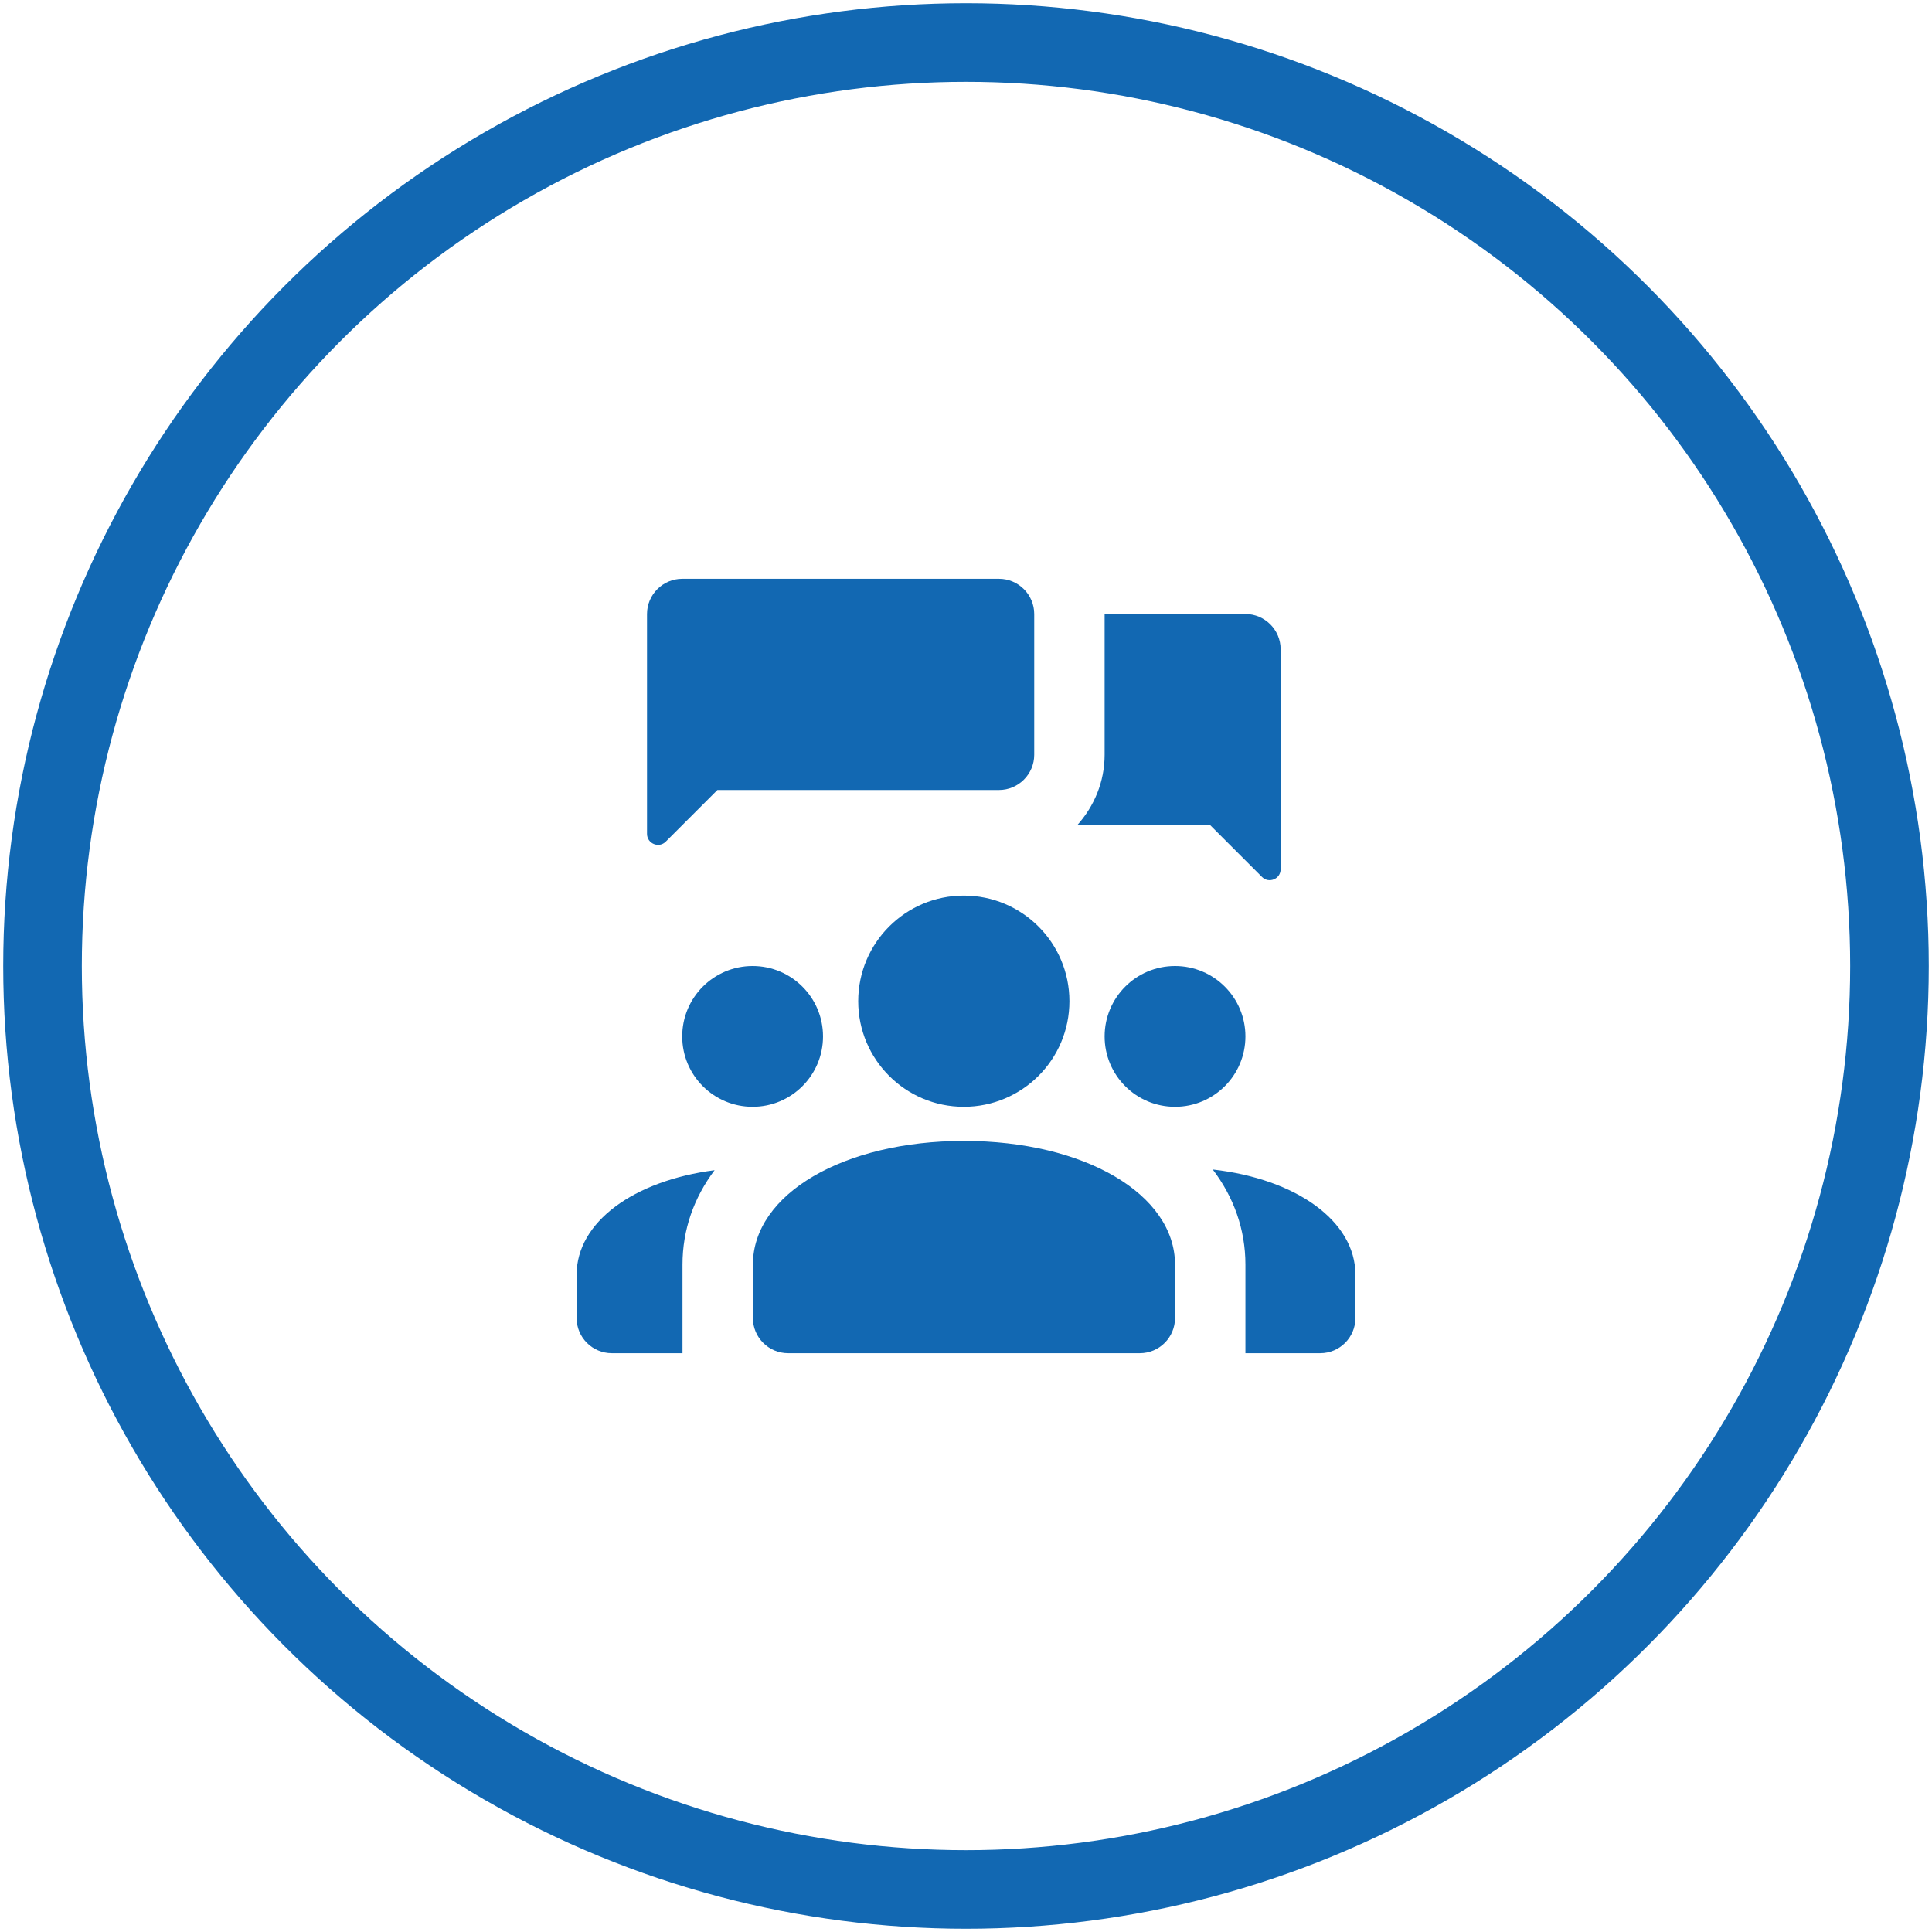
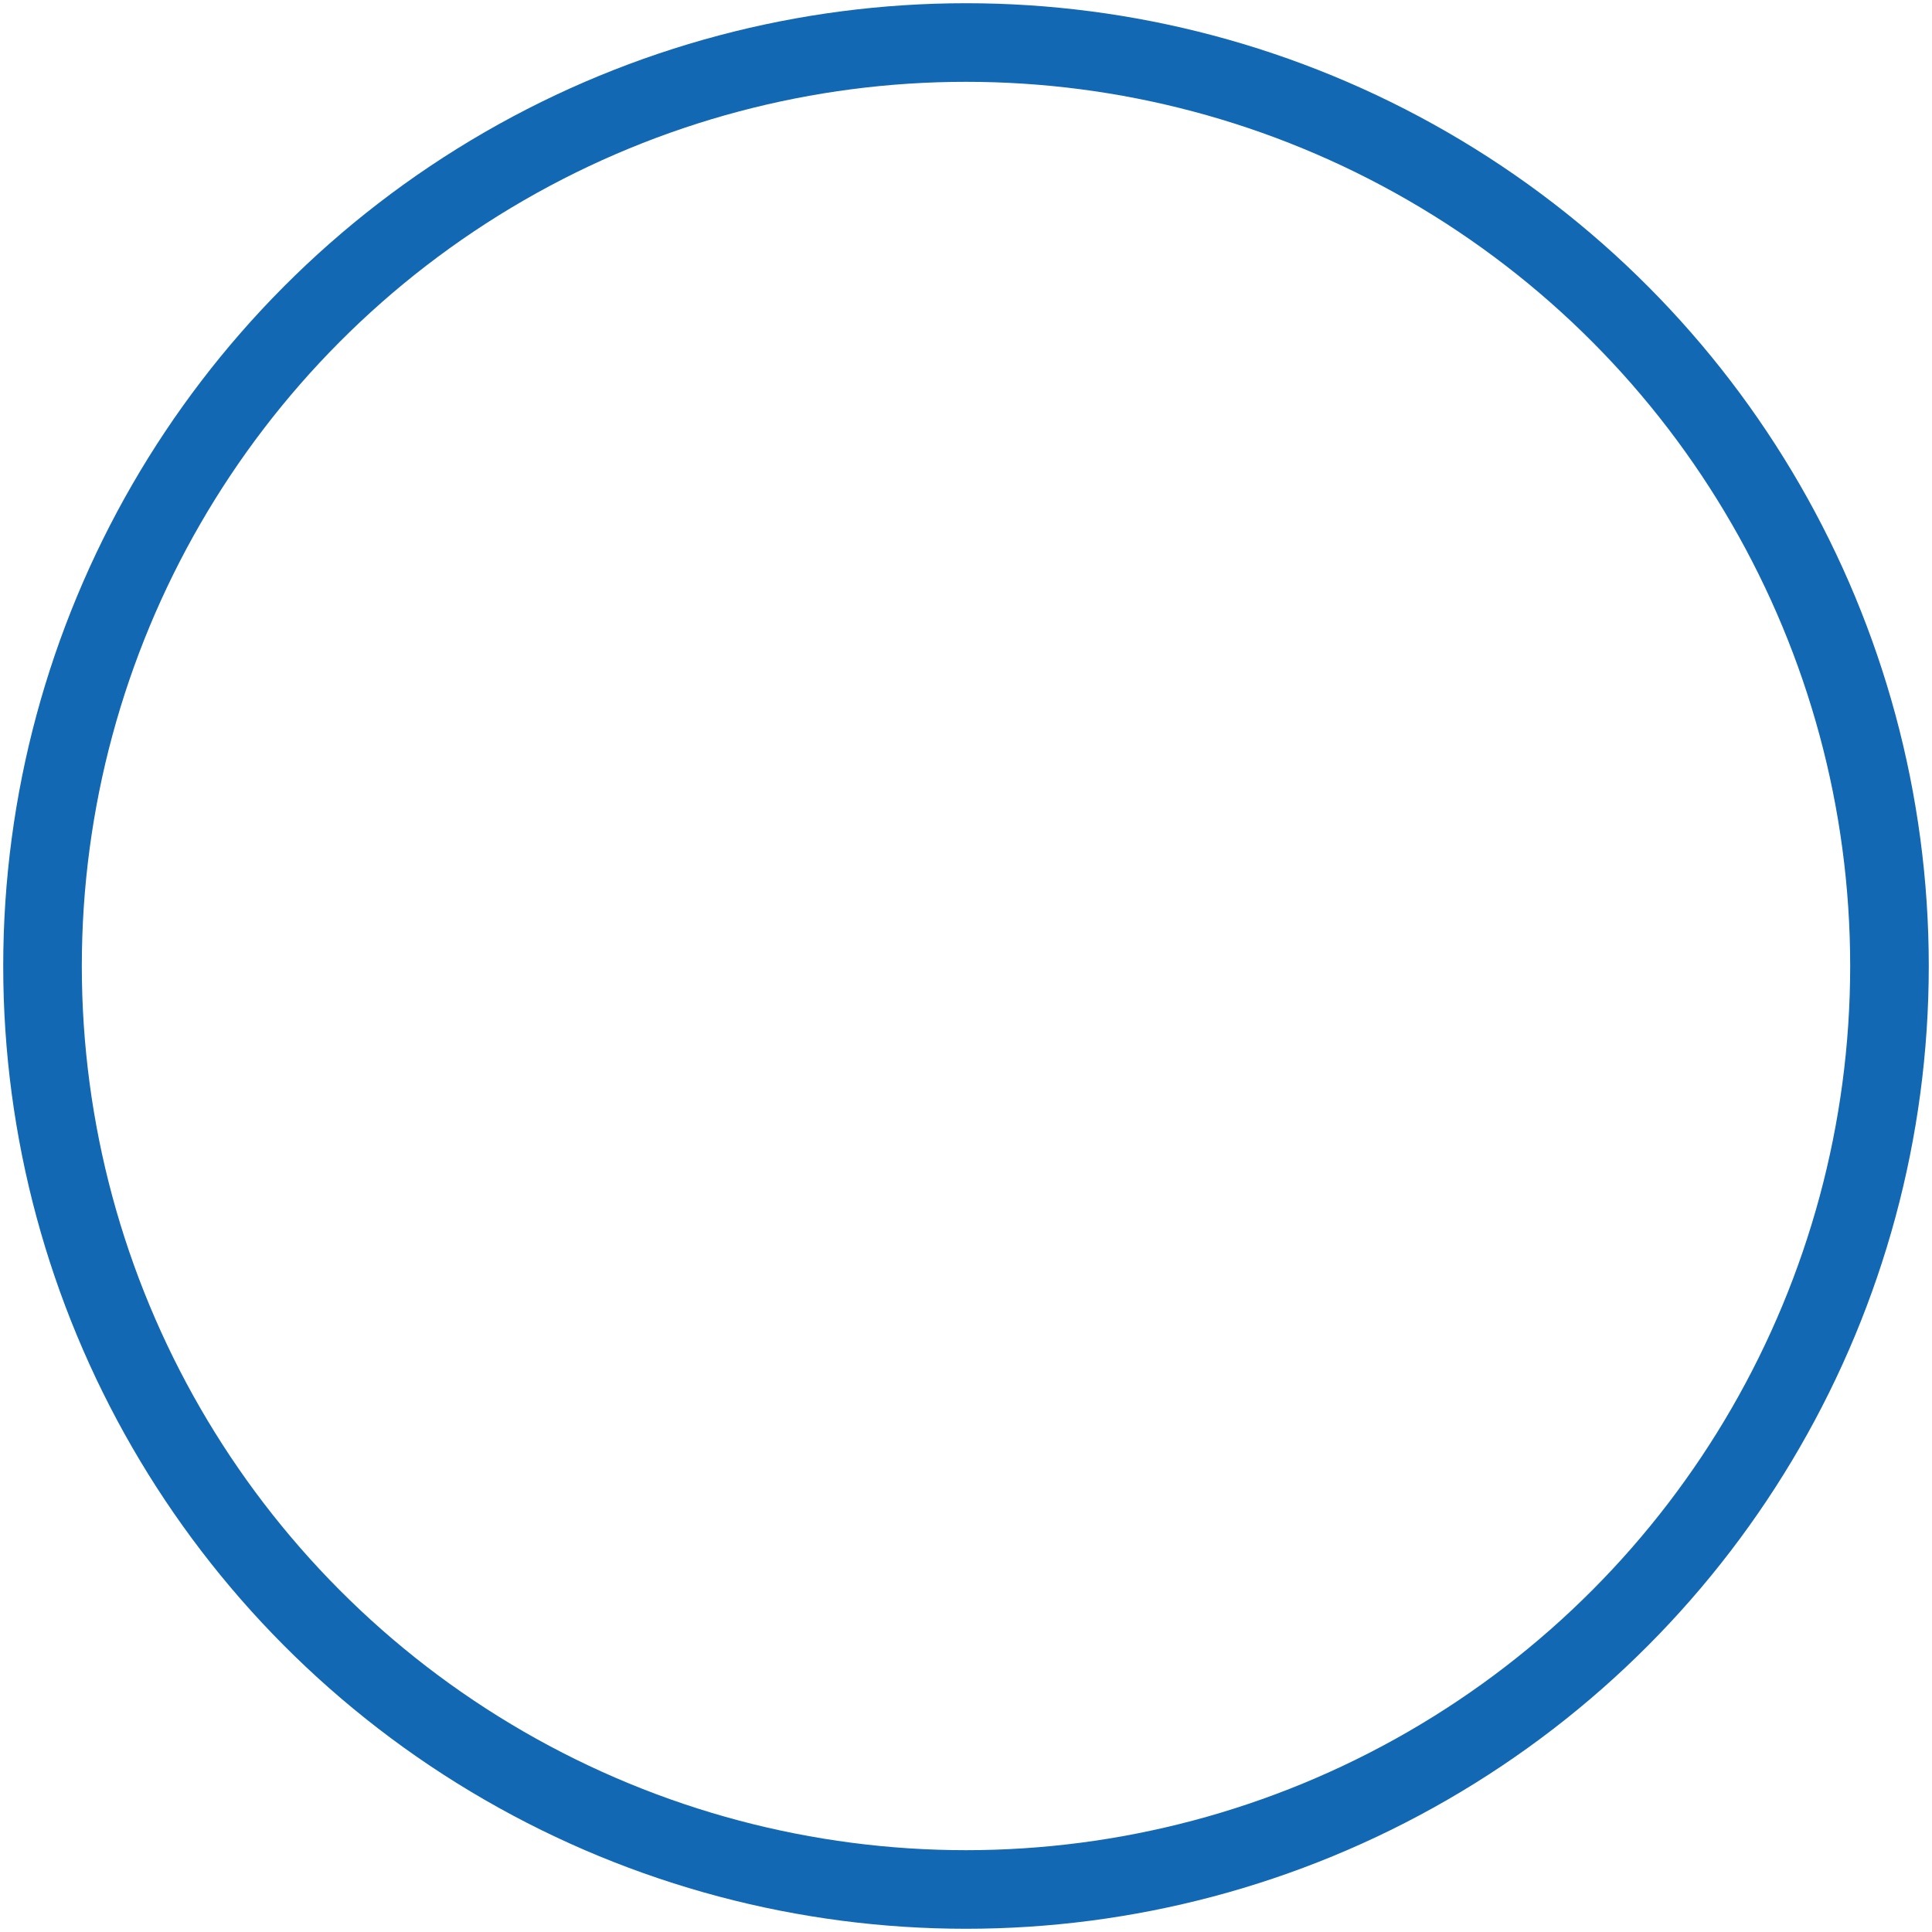
<svg xmlns="http://www.w3.org/2000/svg" version="1.1" width="200" height="200" viewBox="0 0 200 200" xml:space="preserve">
  <desc>Created with Fabric.js 4.6.0</desc>
  <defs>
</defs>
  <rect x="0" y="0" width="100%" height="100%" fill="rgba(0, 0, 0, 0)" />
  <g transform="matrix(1 0 0 1 100 100)">
    <g style="" vector-effect="non-scaling-stroke">
      <g transform="matrix(1 0 0 1 0 0)">
        <rect style="stroke: rgb(151,151,151); stroke-width: 0; stroke-dasharray: none; stroke-linecap: butt; stroke-dashoffset: 0; stroke-linejoin: miter; stroke-miterlimit: 4; fill: rgb(255,255,255); fill-opacity: 0; fill-rule: nonzero; opacity: 1;mix-blend-mode: source-over; " vector-effect="non-scaling-stroke" x="-100" y="-100" rx="0" ry="0" width="200" height="200" />
      </g>
      <g transform="matrix(1 0 0 1 0 0)">
        <g style="" vector-effect="non-scaling-stroke">
          <g transform="matrix(4.068 0 0 4.068 0 0)">
            <circle style="stroke: rgb(18,104,178); stroke-width: 2; stroke-dasharray: none; stroke-linecap: butt; stroke-dashoffset: 0; stroke-linejoin: miter; stroke-miterlimit: 4; fill: rgb(255,255,255); fill-opacity: 0; fill-rule: nonzero; opacity: 1;mix-blend-mode: source-over; " vector-effect="non-scaling-stroke" cx="0" cy="0" r="23.5" />
          </g>
          <g transform="matrix(3.644 0 0 3.644 0 0)">
-             <path style="stroke: none; stroke-width: 1; stroke-dasharray: none; stroke-linecap: butt; stroke-dashoffset: 0; stroke-linejoin: miter; stroke-miterlimit: 4; fill: rgb(18,104,178); fill-rule: nonzero; opacity: 1;mix-blend-mode: source-over; " vector-effect="non-scaling-stroke" transform=" translate(-12.062, -12)" d="M 4 1 C 3.45 1 3 1.45 3 2 L 3 8.246 C 3 8.524 3.337 8.663 3.533 8.467 L 5 7 L 13 7 C 13.55 7 14 6.55 14 6 L 14 2 C 14 1.45 13.55 1 13 1 L 4 1 z M 16 2 L 16 6 C 16 6.771 15.7 7.468 15.221 8 L 19 8 L 20.471 9.471 C 20.666 9.666 21 9.528 21 9.252 L 21 3 C 21 2.45 20.55 2 20 2 L 16 2 z M 12 10 C 10.343 10 9 11.343 9 13 C 9 14.657 10.343 16 12 16 C 13.657 16 15 14.657 15 13 C 15 11.343 13.657 10 12 10 z M 6 12 C 4.895 12 4 12.895 4 14 C 4 15.105 4.895 16 6 16 C 7.105 16 8 15.105 8 14 C 8 12.895 7.105 12 6 12 z M 18 12 C 16.895 12 16 12.895 16 14 C 16 15.105 16.895 16 18 16 C 19.105 16 20 15.105 20 14 C 20 12.895 19.105 12 18 12 z M 12.004 16.969 C 8.585 16.969 6.008 18.479 6.008 20.484 L 6.008 22 C 6.008 22.552 6.456 23 7.008 23 L 17 23 C 17.552 23 18 22.552 18 22 L 18 20.484 C 18 18.48 15.422 16.969 12.004 16.969 z M 19.072 17.781 C 19.668 18.566 20 19.482 20 20.484 L 20 23 L 22.125 23 C 22.677 23 23.125 22.552 23.125 22 L 23.125 20.77 C 23.125 19.244 21.44 18.048 19.072 17.781 z M 4.92 17.801 C 2.623 18.098 1 19.273 1 20.77 L 1 22 C 1 22.552 1.448 23 2 23 L 4.008 23 L 4.008 20.484 C 4.008 19.49 4.333 18.582 4.92 17.801 z" stroke-linecap="round" />
-           </g>
+             </g>
        </g>
      </g>
    </g>
  </g>
</svg>